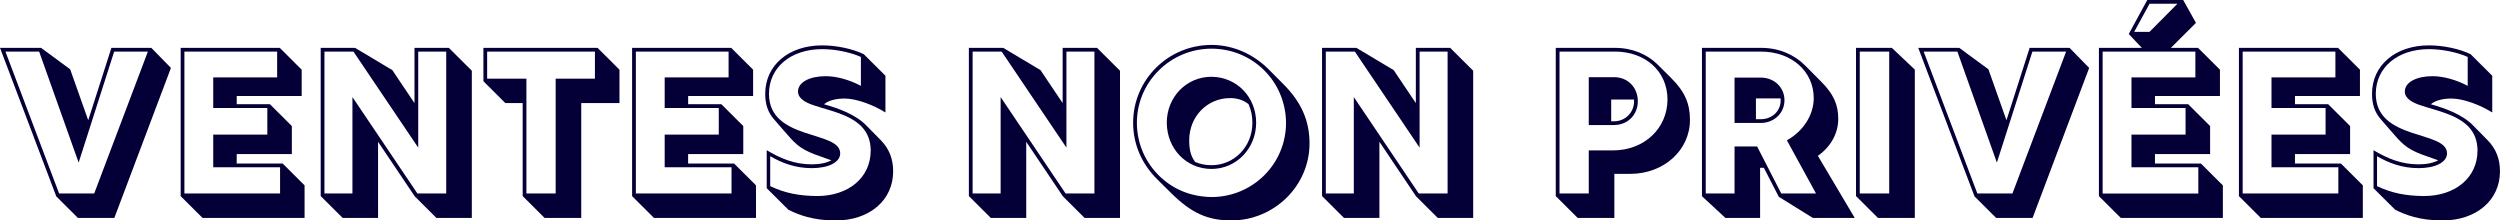
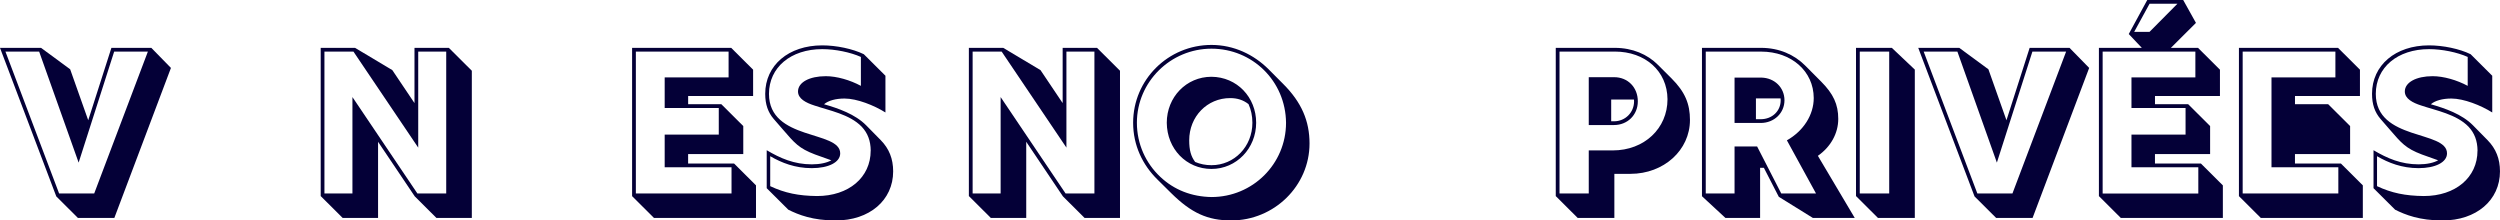
<svg xmlns="http://www.w3.org/2000/svg" width="998" height="88" viewBox="0 0 998 88" fill="none">
  <g clip-path="url(#clip0_2302_67)">
    <path d="M22.468 78.402L0 19.104H16.381L28.011 27.657L35.219 48.01L44.474 19.104H60.402L68.238 27.114L45.646 86.996H31.096L22.468 78.402ZM37.605 77.244L59.034 20.599H45.574L31.394 64.912L15.63 20.599H2.17L23.599 77.244H37.605Z" fill="#040037" />
-     <path d="M72.124 78.279V19.104H111.683L120.434 27.82V38.33H94.5V41.608H107.755L116.506 50.325V61.5H94.49V65.28H112.835L121.585 73.997V86.996H80.855L72.104 78.279H72.124ZM111.806 77.244V66.776H85.122V53.736H106.716V43.103H85.122V30.893H110.634V20.599H73.615V77.244H111.806Z" fill="#040037" />
    <path d="M128.023 78.279V19.104H141.74L156.619 27.995L165.463 41.157V19.104H179.18L188.353 28.241V87.006H174.224L165.555 78.371L150.923 56.604V87.006H136.794L128.043 78.289L128.023 78.279ZM140.691 77.244V38.75L166.625 77.244H178.131V20.599H166.954V58.929L141.102 20.599H129.514V77.244H140.691Z" fill="#040037" />
-     <path d="M208.651 78.279V41.147H201.731L192.98 32.43V19.104H238.544L247.294 27.82V41.147H232.034V86.996H217.402L208.651 78.279ZM221.823 77.244V31.395H237.495V20.599H194.471V31.395H210.142V77.244H221.813H221.823Z" fill="#040037" />
    <path d="M252.333 78.279V19.104H291.891L300.642 27.82V38.33H274.709V41.608H287.963L296.714 50.325V61.5H274.698V65.28H293.043L301.794 73.997V86.996H261.063L252.312 78.279H252.333ZM292.025 77.244V66.776H265.341V53.736H286.935V43.103H265.341V30.893H290.853V20.599H253.834V77.244H292.025Z" fill="#040037" />
    <path d="M314.658 83.678L306.071 75.124V59.964C311.532 63.201 317.033 65.608 324.077 65.608C327.367 65.608 330.123 64.984 331.871 63.99C329.702 63.201 327.367 62.413 325.362 61.665C318.905 59.217 317.228 57.137 312.56 51.739L308.889 47.509C306.596 44.856 305.475 41.69 305.475 37.46C305.475 26.039 314.812 18.11 328.241 18.11C333.866 18.11 340.417 19.483 344.838 21.644L353.466 30.238V44.897C348.962 42.069 342.123 39.334 337.126 39.334C333.619 39.334 330.617 40.164 328.951 41.619C334.617 43.237 341.373 45.562 345.794 50.049L351.635 55.99C354.926 59.35 356.55 63.386 356.55 68.405C356.55 79.949 347.09 88.01 333.619 88.01C324.488 88.01 318.781 85.767 314.647 83.688L314.658 83.678ZM347.594 60.139C347.553 56.195 346.381 53.122 344.005 50.592C339.213 45.603 330.956 44.108 325.116 42.121C321.743 41.045 318.565 39.416 318.565 36.517C318.565 32.861 323.151 30.413 329.661 30.413C334.041 30.413 339.337 31.949 343.666 34.274V22.73C339.501 20.866 333.455 19.616 328.241 19.616C315.655 19.616 306.976 26.93 306.976 37.47C306.976 56.328 335.409 51.923 335.409 61.224C335.409 64.799 330.74 67.124 324.067 67.124C317.393 67.124 312.015 65.004 307.47 62.351V74.315C313.311 77.06 318.771 78.177 326.144 78.259C338.823 78.259 347.573 70.822 347.573 60.149L347.594 60.139Z" fill="#040037" />
    <path d="M386.772 78.279V19.104H400.49L415.369 27.995L424.212 41.157V19.104H437.93L447.102 28.241V87.006H432.973L424.305 78.371L409.672 56.604V87.006H395.543L386.793 78.289L386.772 78.279ZM399.451 77.244V38.75L425.385 77.244H436.891V20.599H425.714V58.929L399.862 20.599H388.273V77.244H399.451Z" fill="#040037" />
    <path d="M467.606 77.162L462.064 71.682C456.141 65.864 452.346 58.059 452.346 49.003C452.346 31.815 466.352 17.936 483.617 17.936C492.583 17.936 500.542 21.797 506.424 27.656L512.214 33.475C519.638 40.87 522.764 48.379 522.764 57.27C522.764 74.171 508.676 88 491.493 88C482.074 88 475.565 85.008 467.606 77.162ZM513.386 49.003C513.221 32.307 499.915 19.431 483.617 19.431C467.318 19.431 453.848 32.635 453.848 49.003C453.848 57.556 457.436 65.198 463.185 70.596C468.768 75.871 475.771 78.525 483.617 78.658C500.08 78.658 513.386 65.454 513.386 49.003ZM465.776 49.003C465.776 38.75 473.611 30.648 483.617 30.648C493.828 30.729 501.458 38.832 501.458 49.003C501.458 59.175 493.622 67.441 483.617 67.441C473.611 67.441 465.858 59.431 465.776 49.003ZM499.956 49.003C499.956 46.258 499.411 43.769 498.414 41.567C496.285 39.907 493.951 39.16 491.072 39.16C481.899 39.16 474.732 46.514 474.732 56.02C474.732 59.964 475.442 62.453 477.108 64.655C479.072 65.485 481.231 65.946 483.617 65.946C492.748 65.946 499.956 58.509 499.956 49.003Z" fill="#040037" />
-     <path d="M527.761 78.279V19.104H541.479L556.358 27.995L565.202 41.157V19.104H578.919L588.091 28.241V87.006H573.963L565.294 78.371L550.661 56.604V87.006H536.533L527.782 78.289L527.761 78.279ZM540.44 77.244V38.75L566.374 77.244H577.88V20.599H566.703V58.929L540.852 20.599H529.263V77.244H540.44Z" fill="#040037" />
    <path d="M621.058 78.279V19.104H644.658C651.702 19.104 657.666 21.716 661.789 25.833L667.249 31.273C672.71 36.712 674.632 41.526 674.632 47.887C674.632 59.933 664.206 69.398 650.869 69.398H644.452V87.006H629.819L621.069 78.289L621.058 78.279ZM634.231 77.244V60.046H643.825C656.37 60.046 665.666 51.288 665.666 39.611C665.583 28.353 656.74 20.589 644.658 20.589H622.56V77.234H634.231V77.244ZM634.231 30.812H644.36C649.861 30.812 653.82 34.919 653.82 40.45C653.82 45.982 649.614 49.915 644.318 49.915H634.231V30.812ZM644.318 48.42C648.822 48.42 652.318 44.886 652.318 40.45C652.318 40.205 652.319 39.99 652.277 39.744H643.187V48.42H644.308H644.318Z" fill="#040037" />
    <path d="M679.424 78.32V19.104H703.024C710.273 19.104 716.278 21.849 720.536 26.079L726.993 32.563C731.867 37.459 733.831 41.659 733.831 47.467C733.831 53.275 730.788 58.643 725.698 62.207L740.412 86.996H723.692L710.098 78.566L704.134 66.981H702.633V86.996H688.792L679.414 78.32H679.424ZM692.432 77.244V58.468H701.44L711.075 77.244H724.957L713.327 56.02C719.96 52.282 724.042 45.849 724.042 39.119C724.001 28.445 715.158 20.599 703.034 20.599H680.936V77.244H692.443H692.432ZM692.432 30.976H703.147C708.402 31.098 712.361 34.96 712.361 40.031C712.361 45.101 708.278 49.086 702.859 49.086H692.432V30.976ZM702.849 47.59C707.435 47.59 710.849 44.353 710.849 40.031C710.849 39.785 710.849 39.529 710.808 39.283H700.967V47.59H702.839H702.849Z" fill="#040037" />
    <path d="M740.916 78.279V19.104H755.22L764.392 27.78V86.996H749.677L740.927 78.279H740.916ZM754.171 77.244V20.599H742.418V77.244H754.171Z" fill="#040037" />
    <path d="M788.228 78.402L765.76 19.104H782.141L793.771 27.657L800.979 48.01L810.234 19.104H826.162L833.998 27.114L811.406 86.996H796.856L788.228 78.402ZM803.365 77.244L824.794 20.599H811.334L797.154 64.912L781.39 20.599H767.93L789.359 77.244H803.365Z" fill="#040037" />
    <path d="M887.366 74.008V87.006H846.635L837.885 78.289V19.104H855.016L849.802 13.583L857.186 0H871.53L876.62 9.137L866.615 19.104H877.453L886.204 27.821V38.33H860.27V41.608H873.525L882.276 50.325V61.501H860.26V65.28H878.605L887.356 73.997L887.366 74.008ZM877.566 66.776H850.882V53.736H872.476V43.104H850.882V30.894H876.394V20.599H839.376V77.245H877.566V66.776ZM858.101 12.712L869.227 1.496H858.101L851.972 12.712H858.101Z" fill="#040037" />
-     <path d="M893.783 78.279V19.104H933.341L942.092 27.82V38.33H916.158V41.608H929.413L938.164 50.325V61.5H916.148V65.28H934.493L943.243 73.997V86.996H902.513L893.762 78.279H893.783ZM933.464 77.244V66.776H906.78V53.736H928.374V43.103H906.78V30.893H932.292V20.599H895.274V77.244H933.464Z" fill="#040037" />
+     <path d="M893.783 78.279V19.104H933.341L942.092 27.82V38.33H916.158V41.608H929.413L938.164 50.325V61.5H916.148V65.28H934.493L943.243 73.997V86.996H902.513L893.762 78.279H893.783ZM933.464 77.244V66.776H906.78V53.736H928.374H906.78V30.893H932.292V20.599H895.274V77.244H933.464Z" fill="#040037" />
    <path d="M956.097 83.678L947.511 75.124V59.964C952.971 63.201 958.472 65.608 965.516 65.608C968.807 65.608 971.563 64.984 973.311 63.99C971.141 63.201 968.807 62.413 966.802 61.665C960.344 59.217 958.668 57.137 953.999 51.739L950.328 47.509C948.035 44.856 946.914 41.69 946.914 37.46C946.914 26.039 956.251 18.11 969.681 18.11C975.306 18.11 981.856 19.483 986.277 21.644L994.905 30.238V44.897C990.401 42.069 983.563 39.334 978.565 39.334C975.059 39.334 972.056 40.164 970.39 41.619C976.056 43.237 982.812 45.562 987.234 50.049L993.074 55.99C996.365 59.35 997.99 63.386 997.99 68.405C997.99 79.949 988.529 88.01 975.059 88.01C965.927 88.01 960.22 85.767 956.087 83.688L956.097 83.678ZM989.033 60.139C988.992 56.195 987.82 53.122 985.445 50.592C980.653 45.603 972.395 44.108 966.555 42.121C963.182 41.045 960.005 39.416 960.005 36.517C960.005 32.861 964.591 30.413 971.1 30.413C975.48 30.413 980.776 31.949 985.105 34.274V22.73C980.941 20.866 974.894 19.616 969.681 19.616C957.094 19.616 948.416 26.93 948.416 37.47C948.416 56.328 976.848 51.923 976.848 61.224C976.848 64.799 972.179 67.124 965.506 67.124C958.832 67.124 953.454 65.004 948.909 62.351V74.315C954.75 77.06 960.21 78.177 967.583 78.259C980.262 78.259 989.013 70.822 989.013 60.149L989.033 60.139Z" fill="#040037" />
  </g>
  <defs>
    <clipPath id="clip0_2302_67">
      <rect width="998" height="88" fill="white" />
    </clipPath>
  </defs>
</svg>